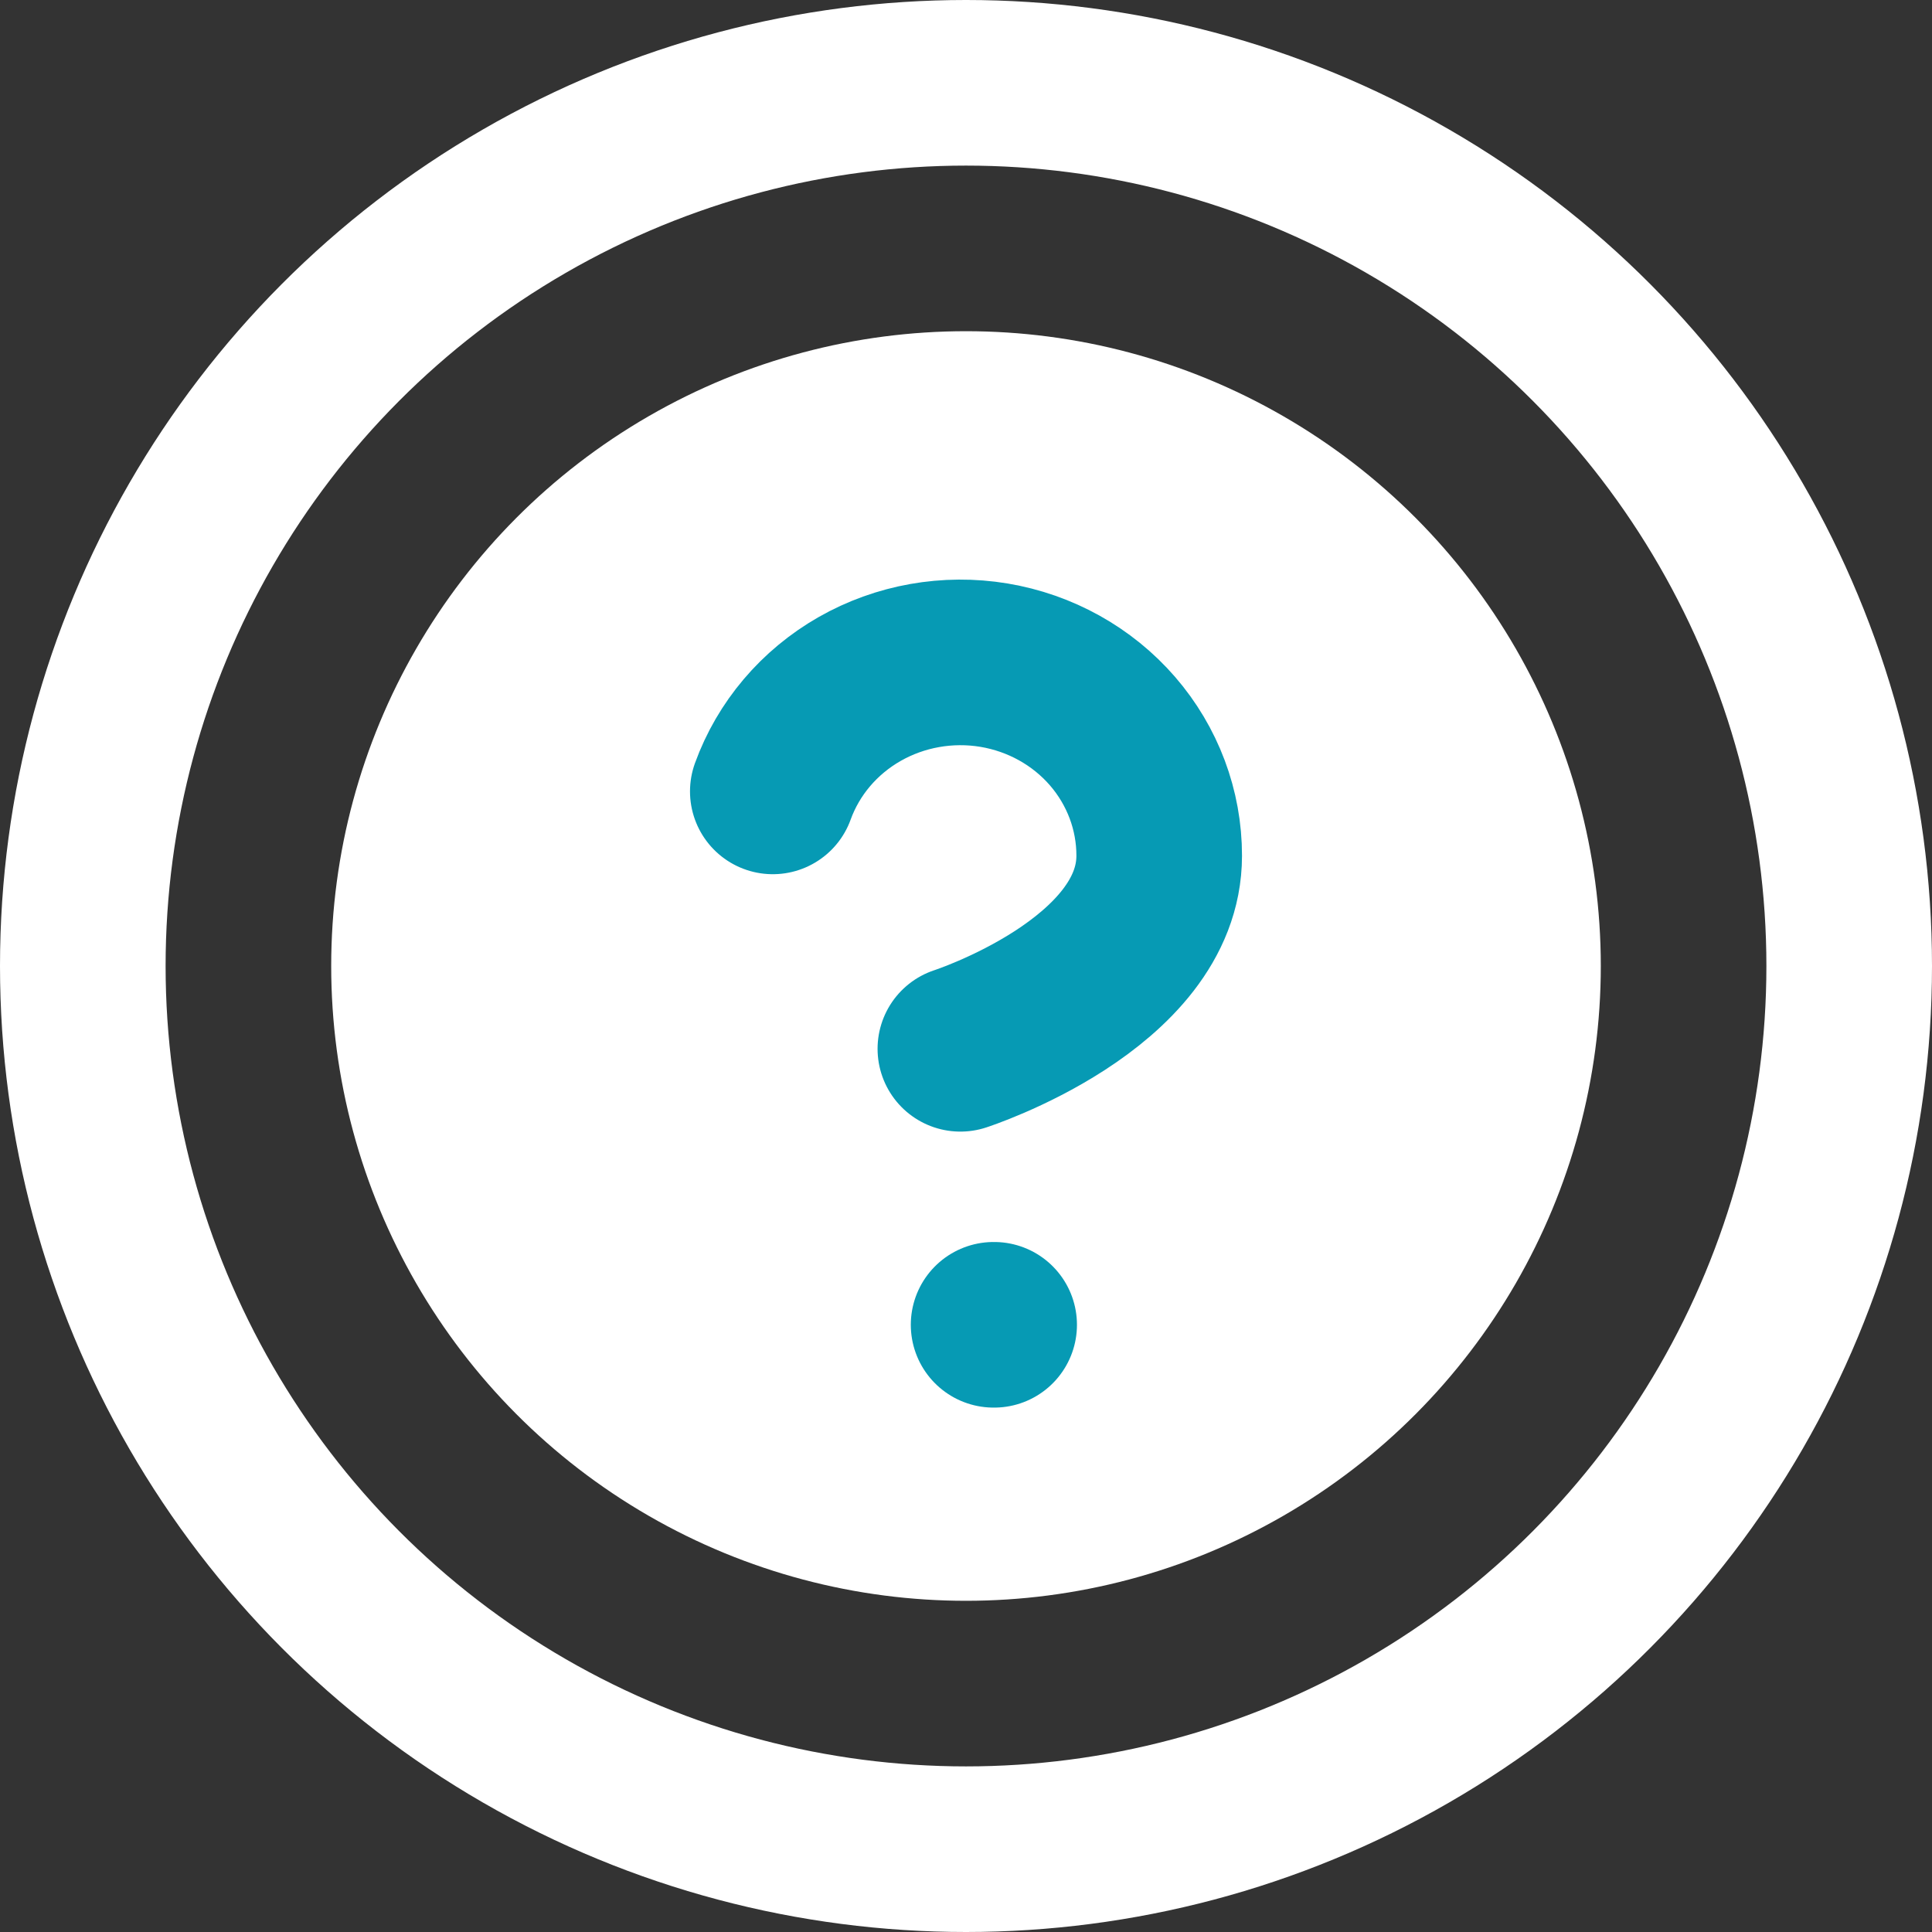
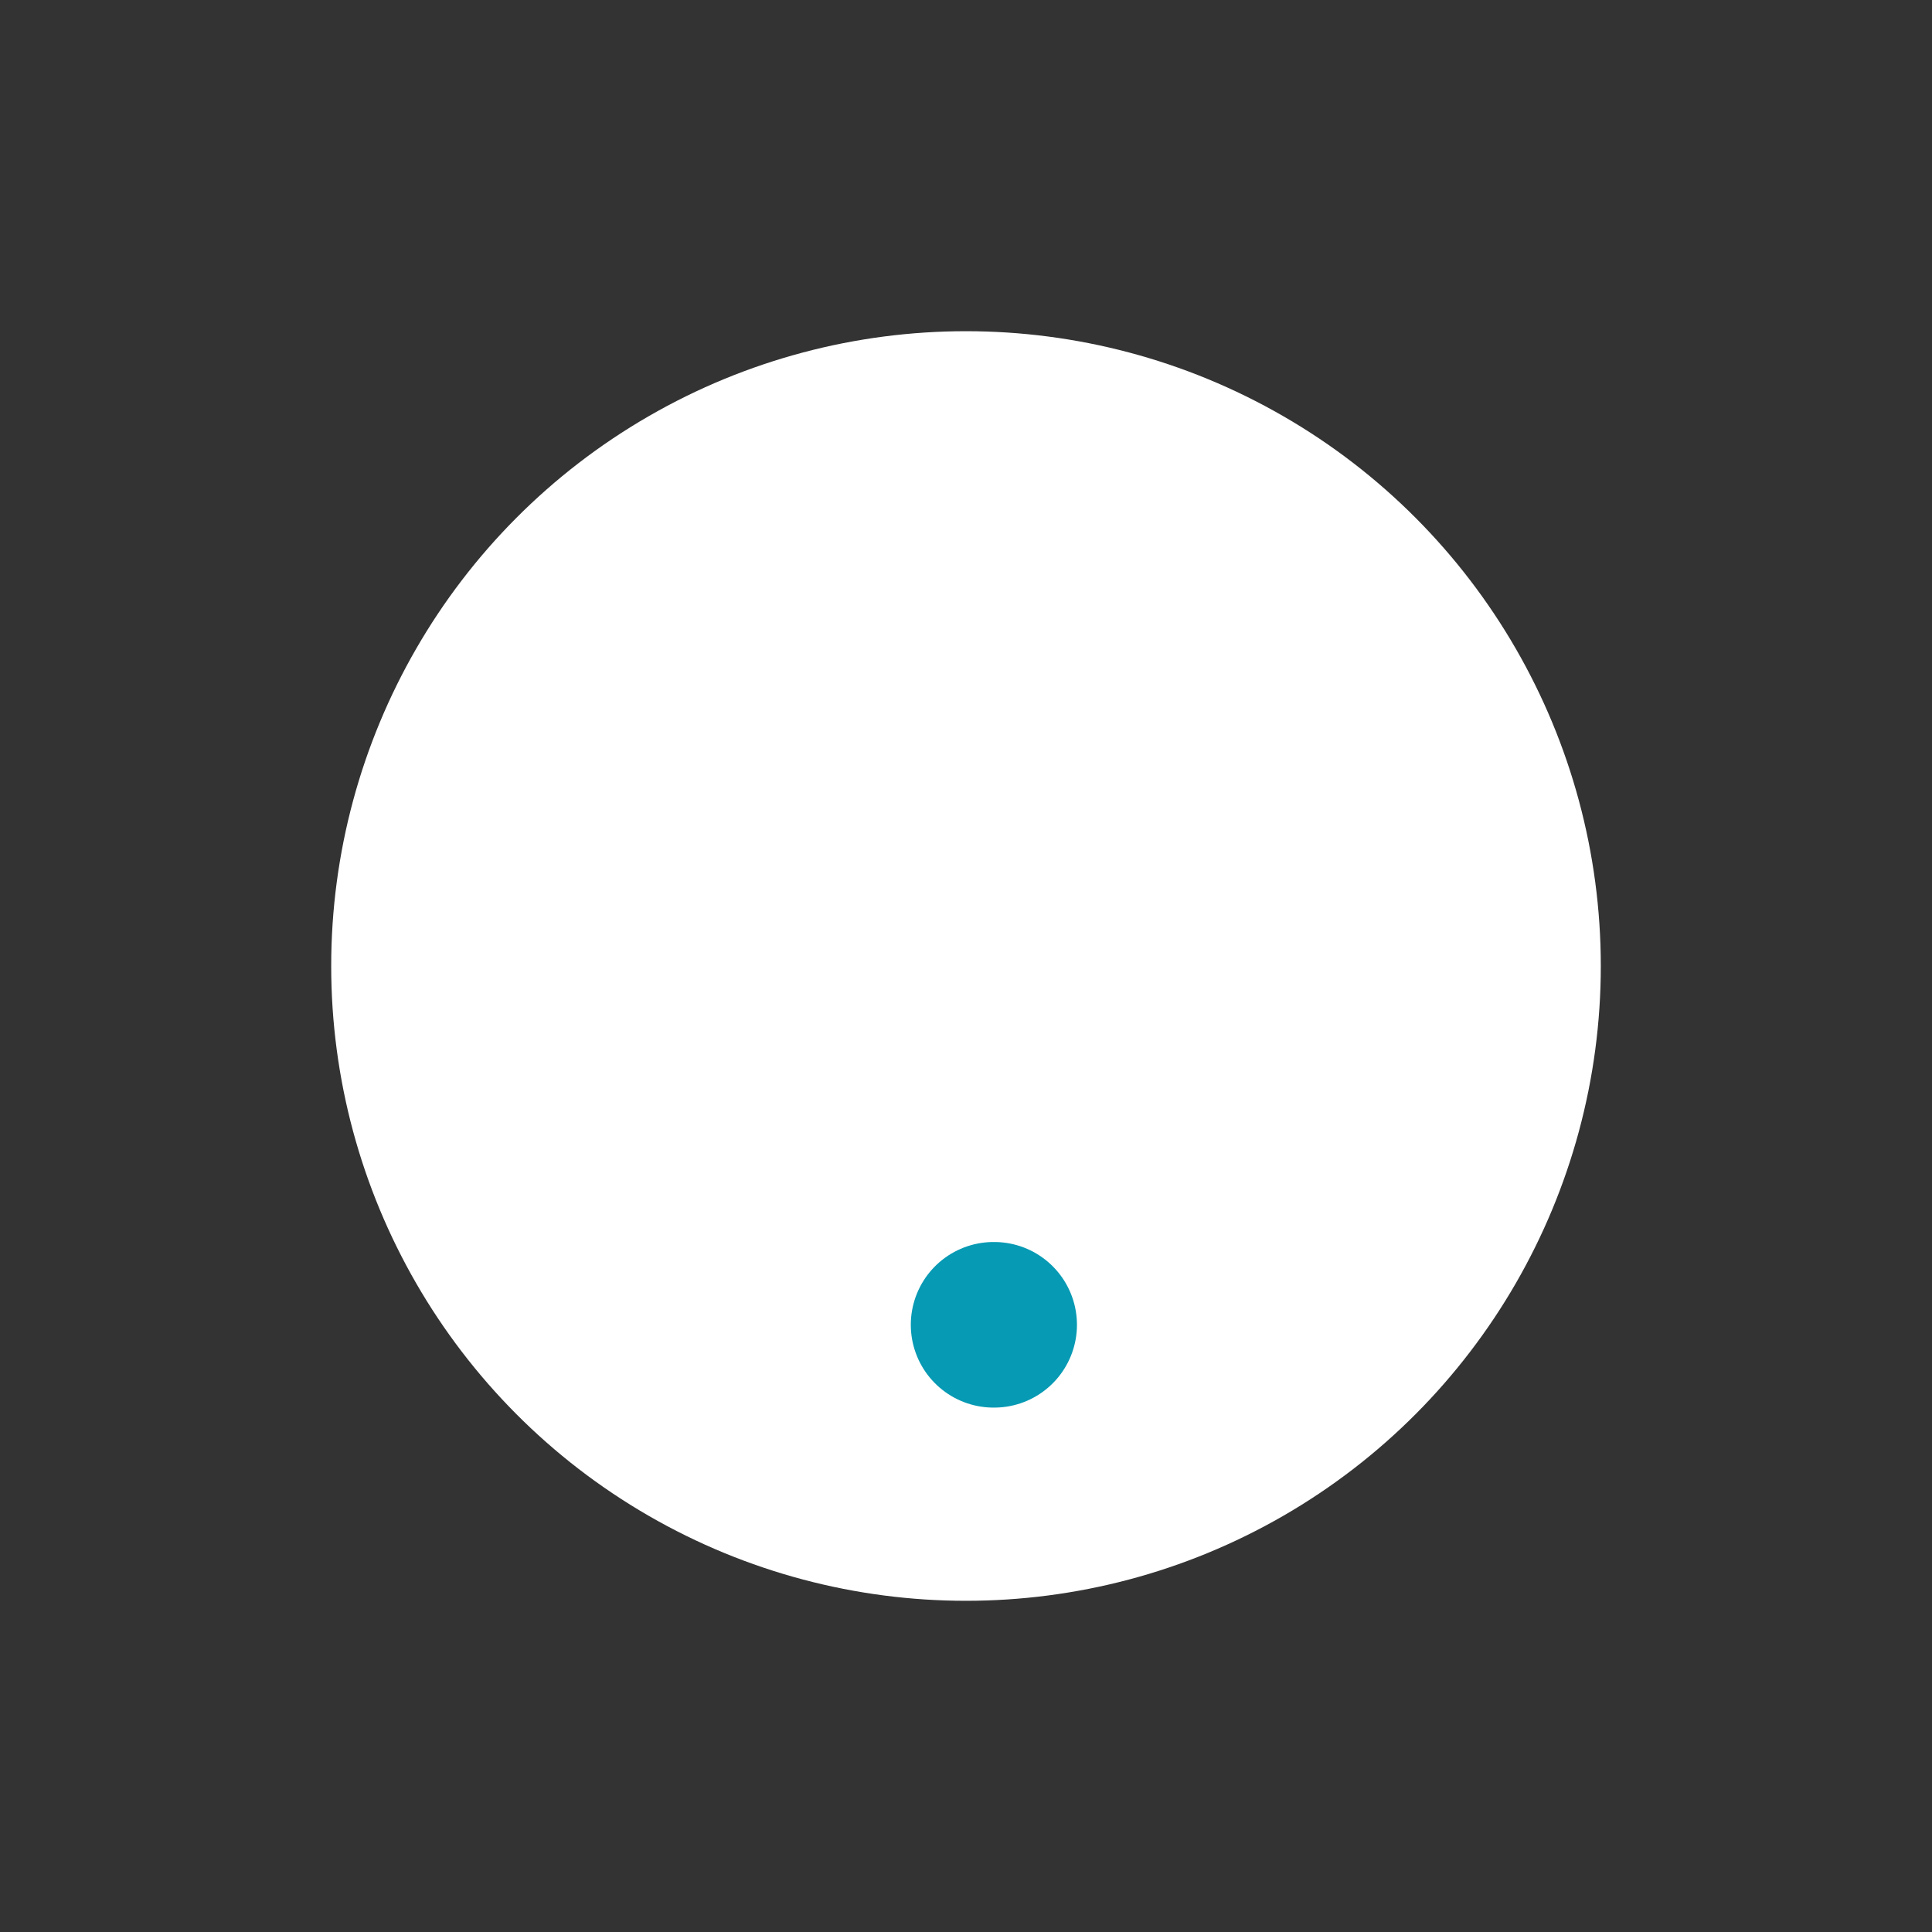
<svg xmlns="http://www.w3.org/2000/svg" width="35" height="35" viewBox="0 0 35 35" fill="none">
  <rect x="0" y="0" width="35" height="35" fill="#333333" stroke="none" />
-   <circle cx="17.5" cy="17.5" r="16" stroke="white" stroke-width="3" />
  <circle cx="17.5" cy="17.5" r="11.5" fill="white" />
-   <path d="M14 14.337C14.282 13.558 14.839 12.901 15.573 12.482C16.306 12.064 17.169 11.911 18.007 12.05C18.845 12.19 19.606 12.613 20.154 13.245C20.701 13.877 21.001 14.677 21 15.503C21 17.834 17.398 19 17.398 19" stroke="#069AB4" stroke-width="3" stroke-linecap="round" stroke-linejoin="round" />
  <path d="M18 24H18.01" stroke="#069AB4" stroke-width="3" stroke-linecap="round" stroke-linejoin="round" />
</svg>